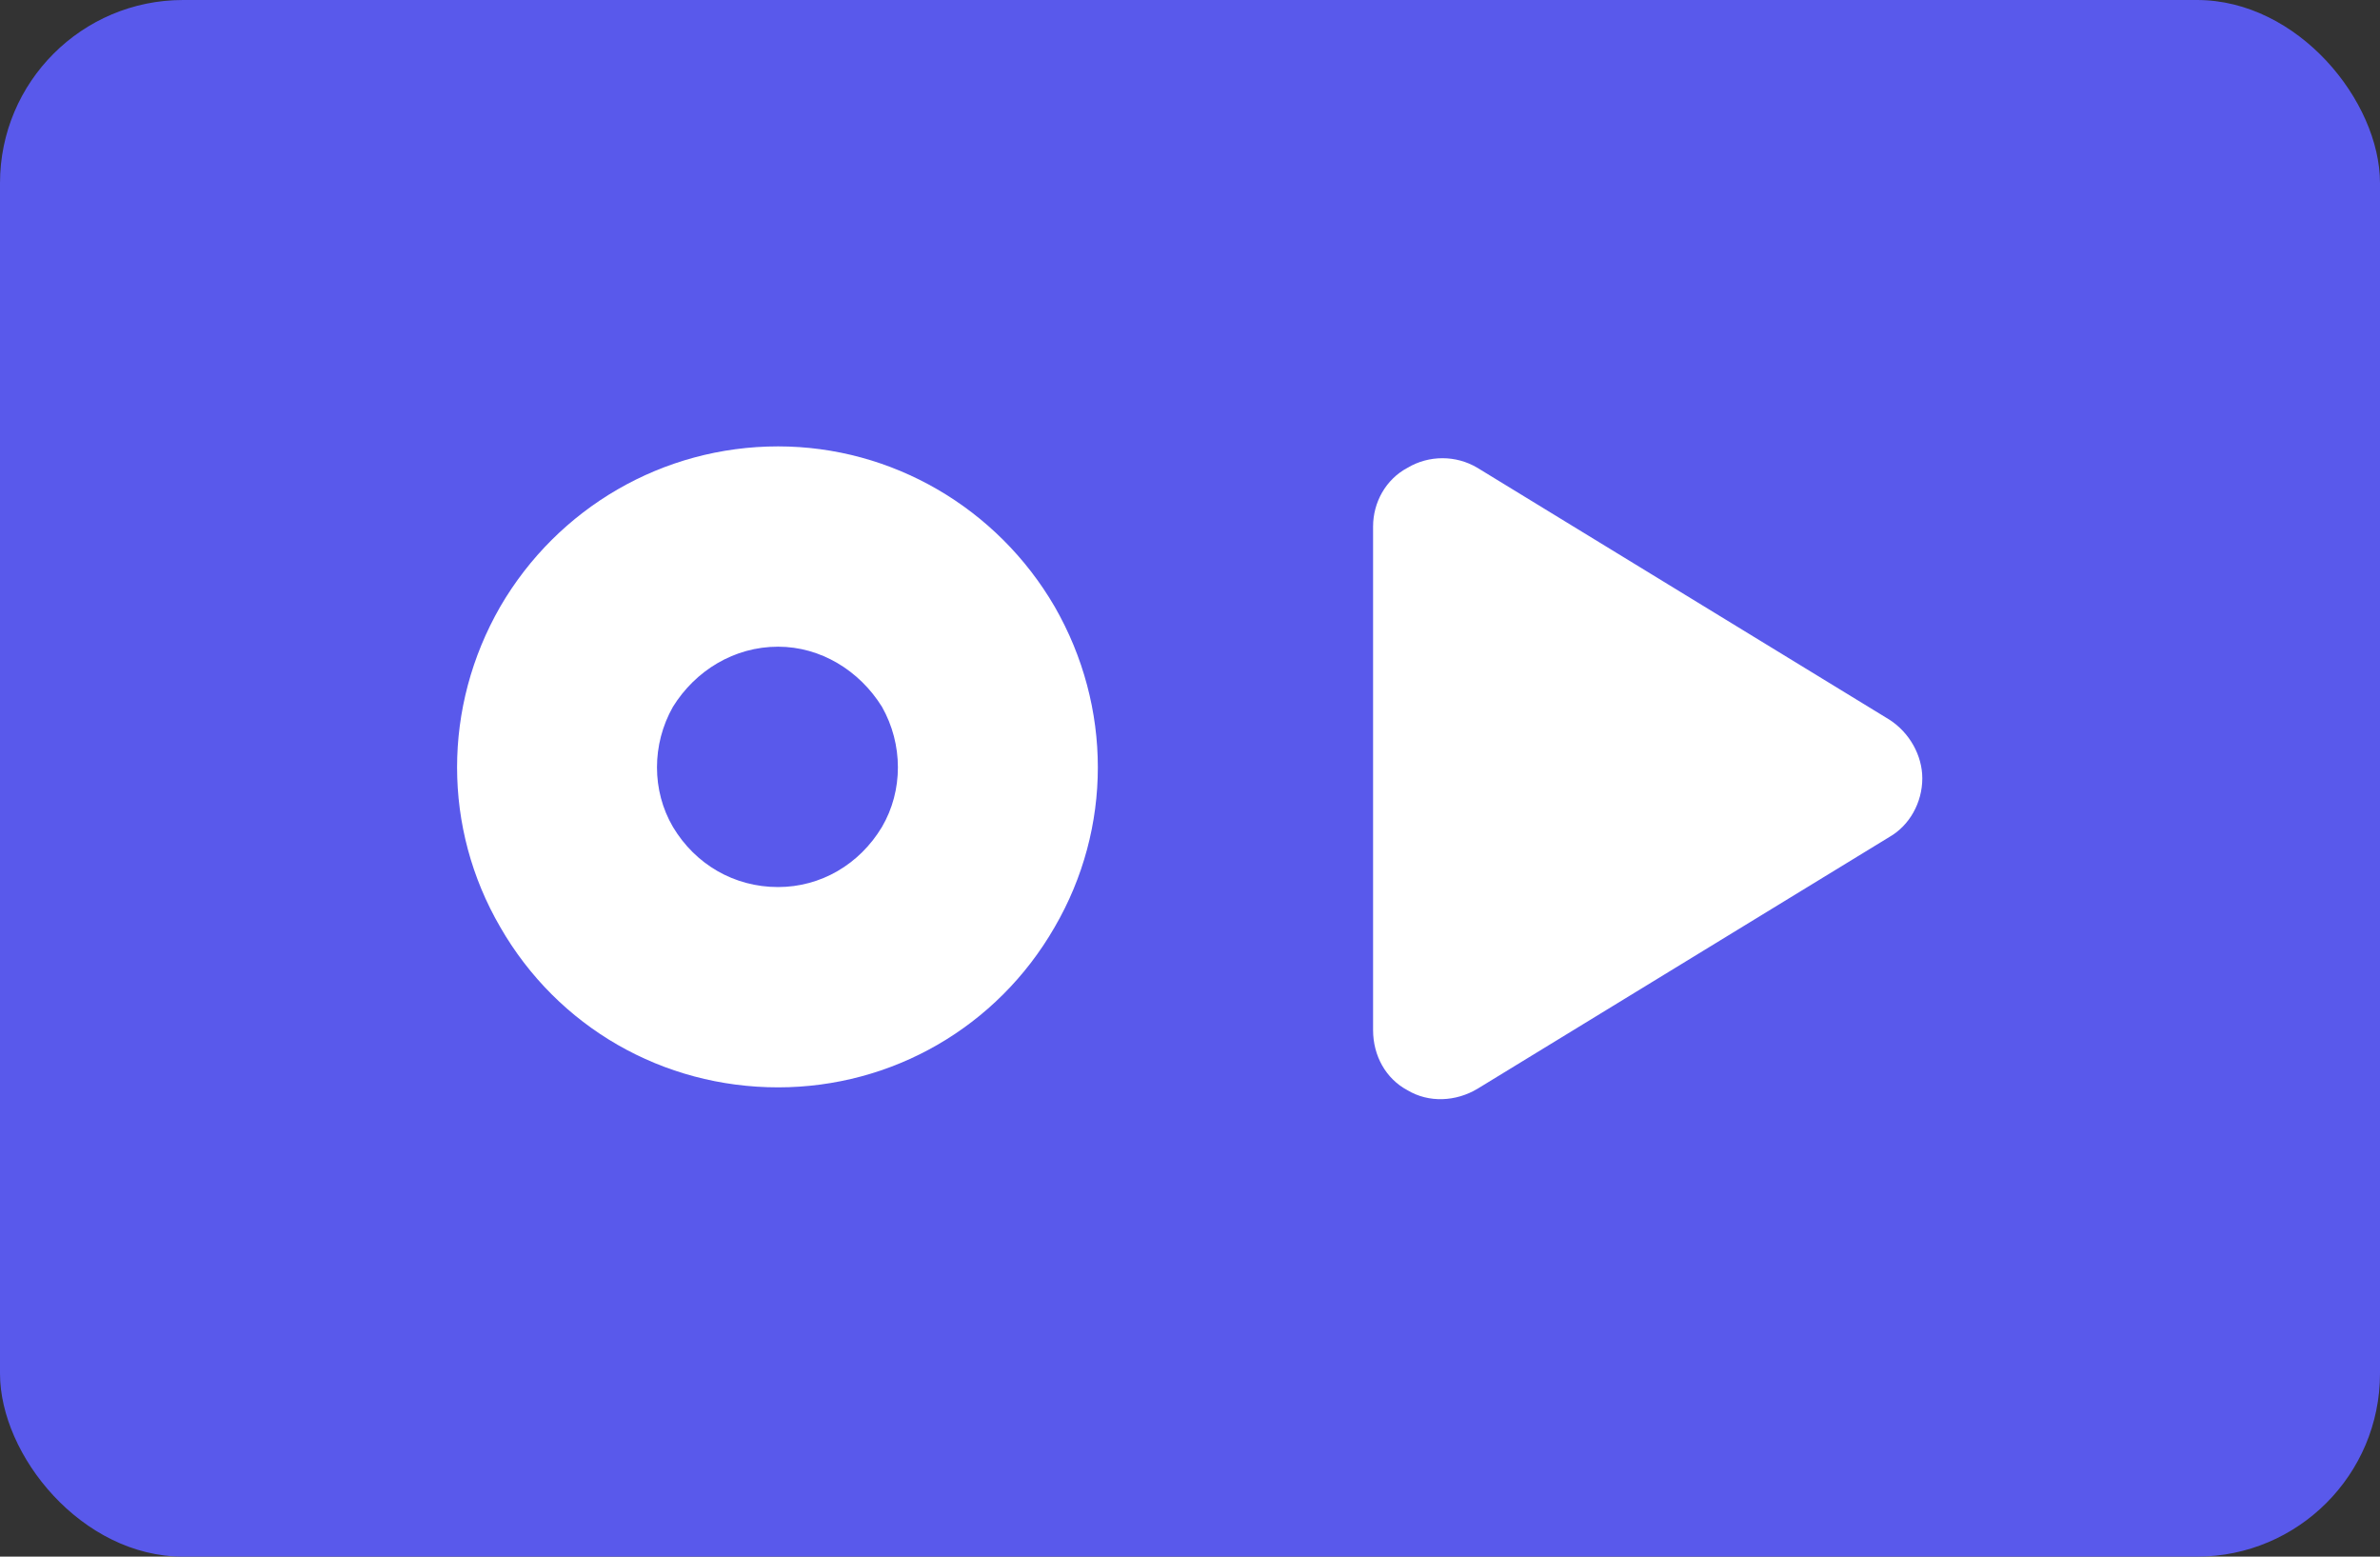
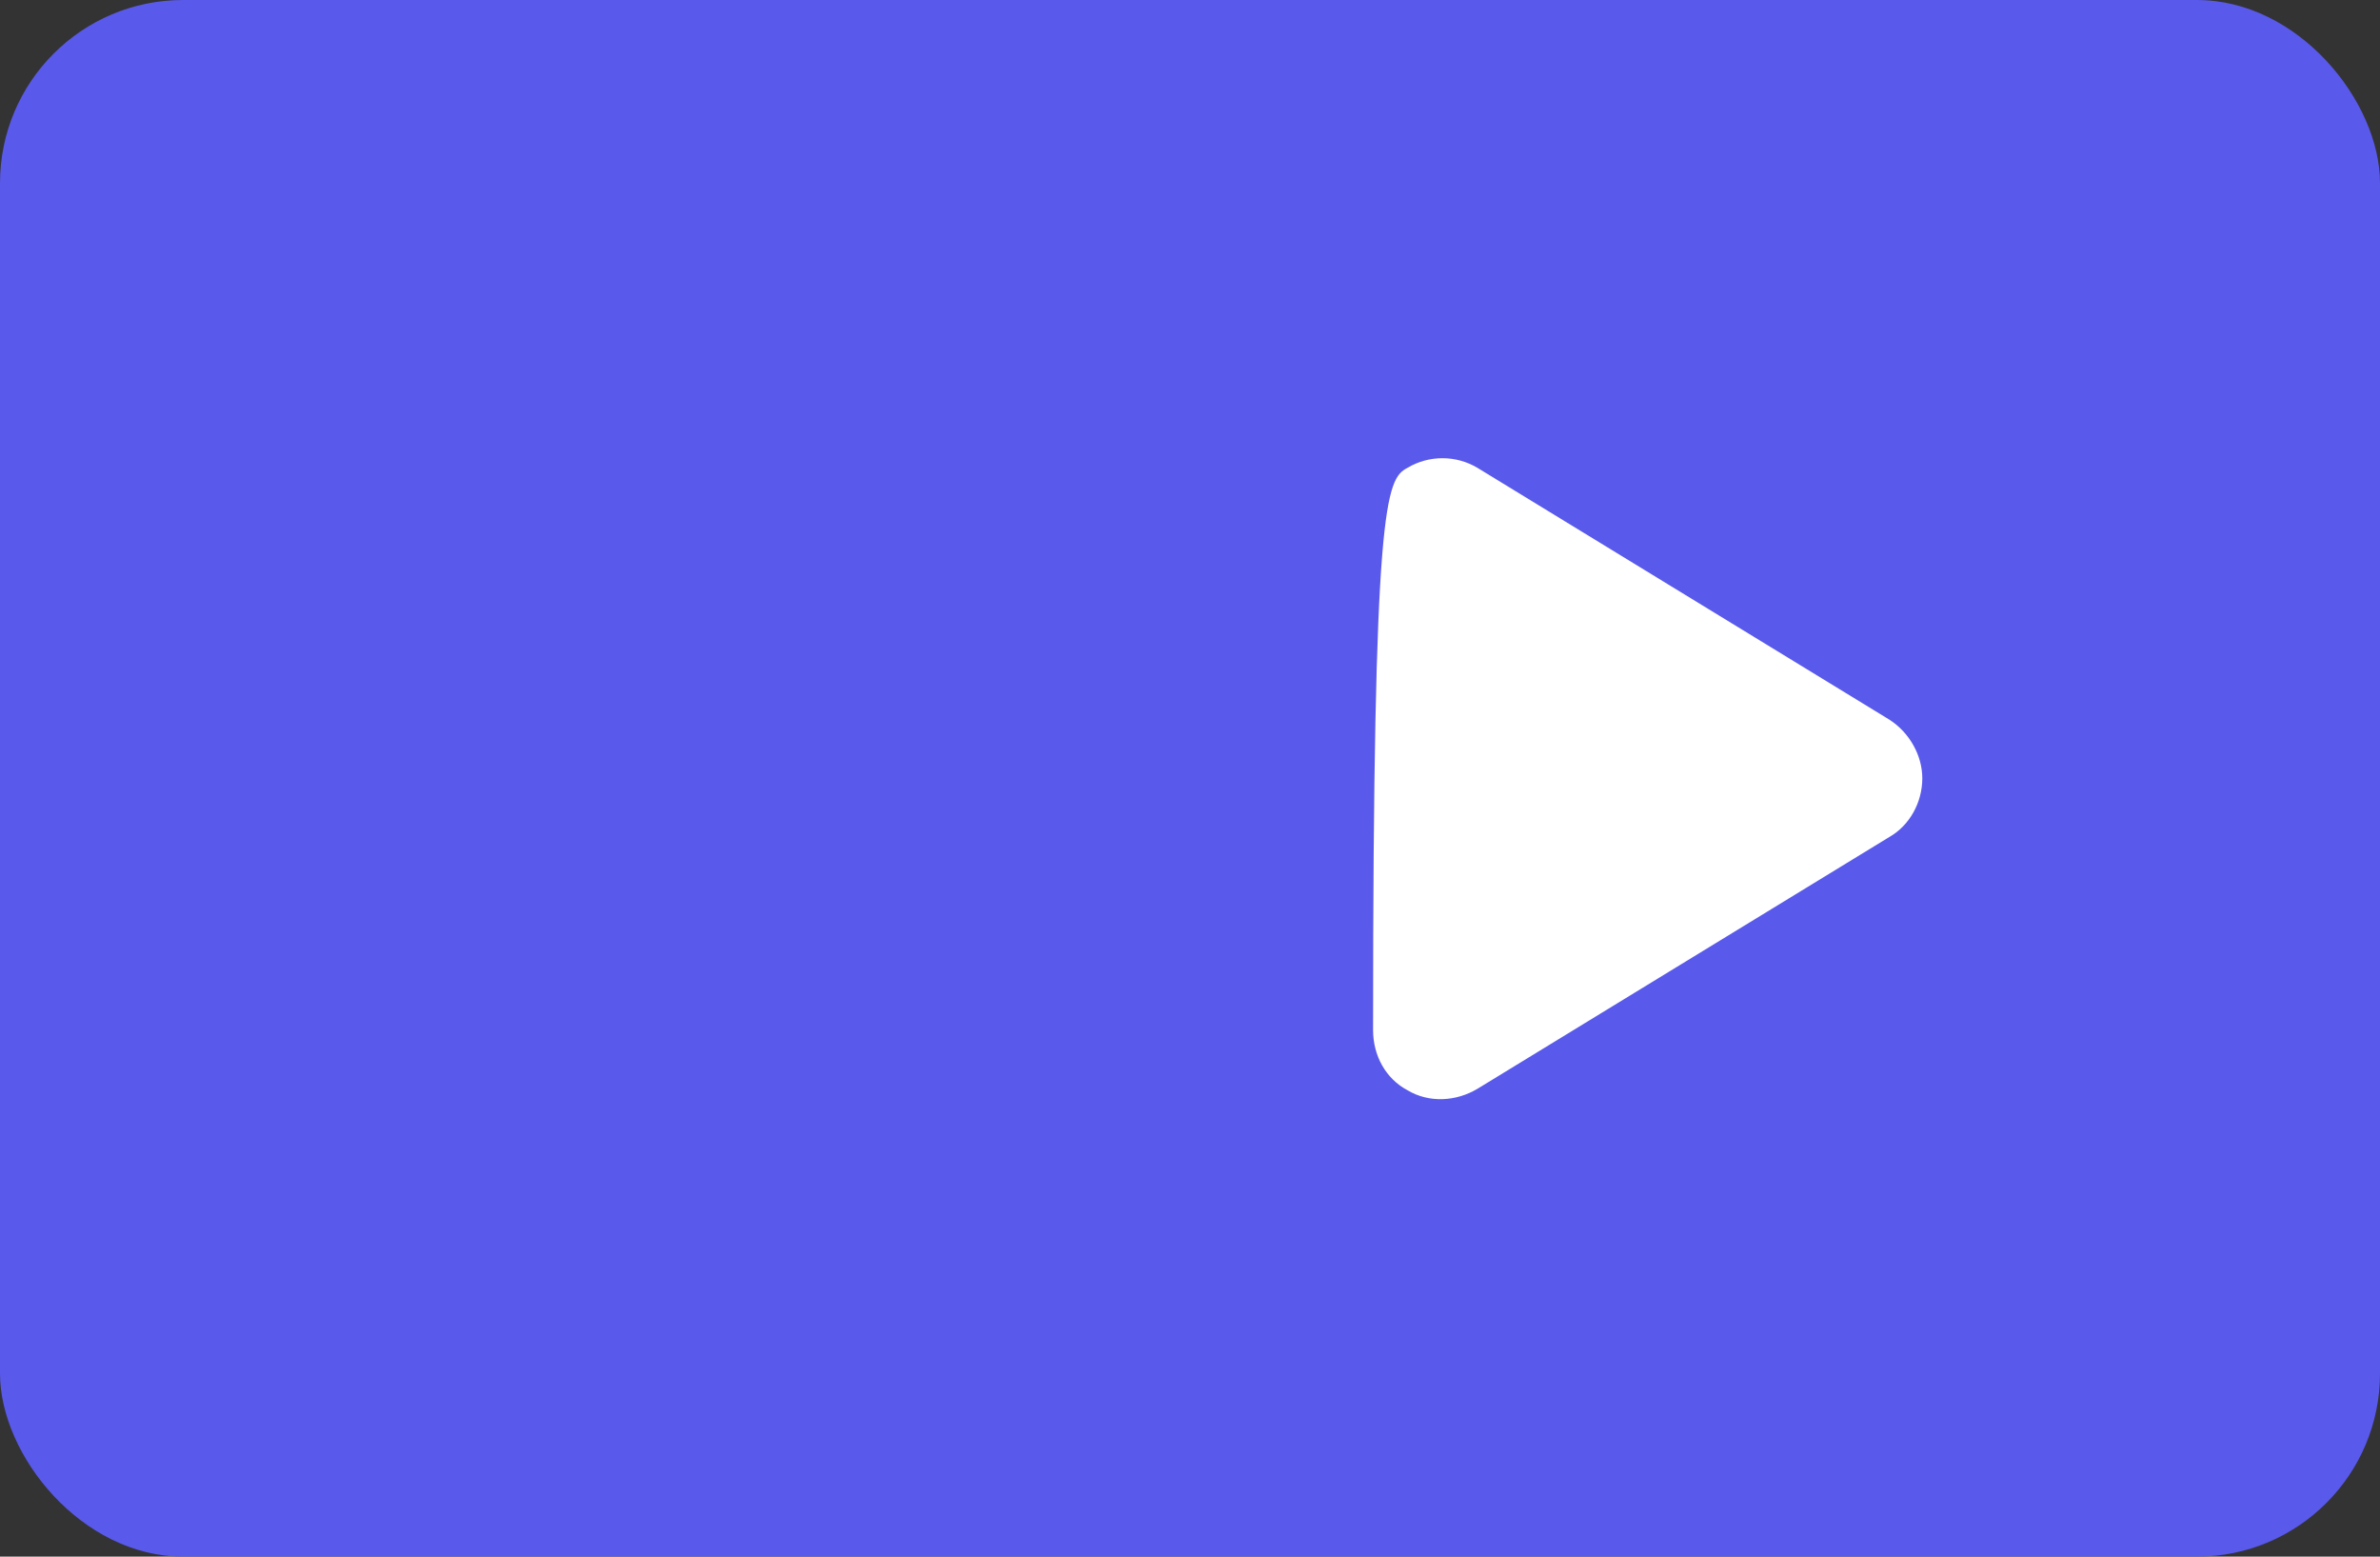
<svg xmlns="http://www.w3.org/2000/svg" width="52" height="34" viewBox="0 0 52 34" fill="none">
  <rect x="0" y="0" width="52" height="34" fill="#333333" stroke="none" />
  <rect width="52" height="34" rx="4" fill="#5959EB" />
-   <path d="M32.281 10.219L41.281 15.719C41.719 16 42 16.5 42 17C42 17.531 41.719 18.031 41.281 18.281L32.281 23.781C31.812 24.062 31.219 24.094 30.75 23.812C30.281 23.562 30 23.062 30 22.5V11.5C30 10.969 30.281 10.469 30.75 10.219C31.219 9.938 31.812 9.938 32.281 10.219Z" fill="white" />
-   <path d="M17 23.75C14.484 23.75 12.188 22.438 10.93 20.25C9.672 18.09 9.672 15.438 10.93 13.25C12.188 11.09 14.484 9.75 17 9.75C19.488 9.75 21.785 11.09 23.043 13.25C24.301 15.438 24.301 18.09 23.043 20.25C21.785 22.438 19.488 23.75 17 23.75ZM17 14.125C16.043 14.125 15.195 14.645 14.703 15.438C14.238 16.258 14.238 17.27 14.703 18.062C15.195 18.883 16.043 19.375 17 19.375C17.93 19.375 18.777 18.883 19.27 18.062C19.734 17.27 19.734 16.258 19.27 15.438C18.777 14.645 17.93 14.125 17 14.125Z" fill="white" />
+   <path d="M32.281 10.219L41.281 15.719C41.719 16 42 16.5 42 17C42 17.531 41.719 18.031 41.281 18.281L32.281 23.781C31.812 24.062 31.219 24.094 30.75 23.812C30.281 23.562 30 23.062 30 22.5C30 10.969 30.281 10.469 30.75 10.219C31.219 9.938 31.812 9.938 32.281 10.219Z" fill="white" />
</svg>